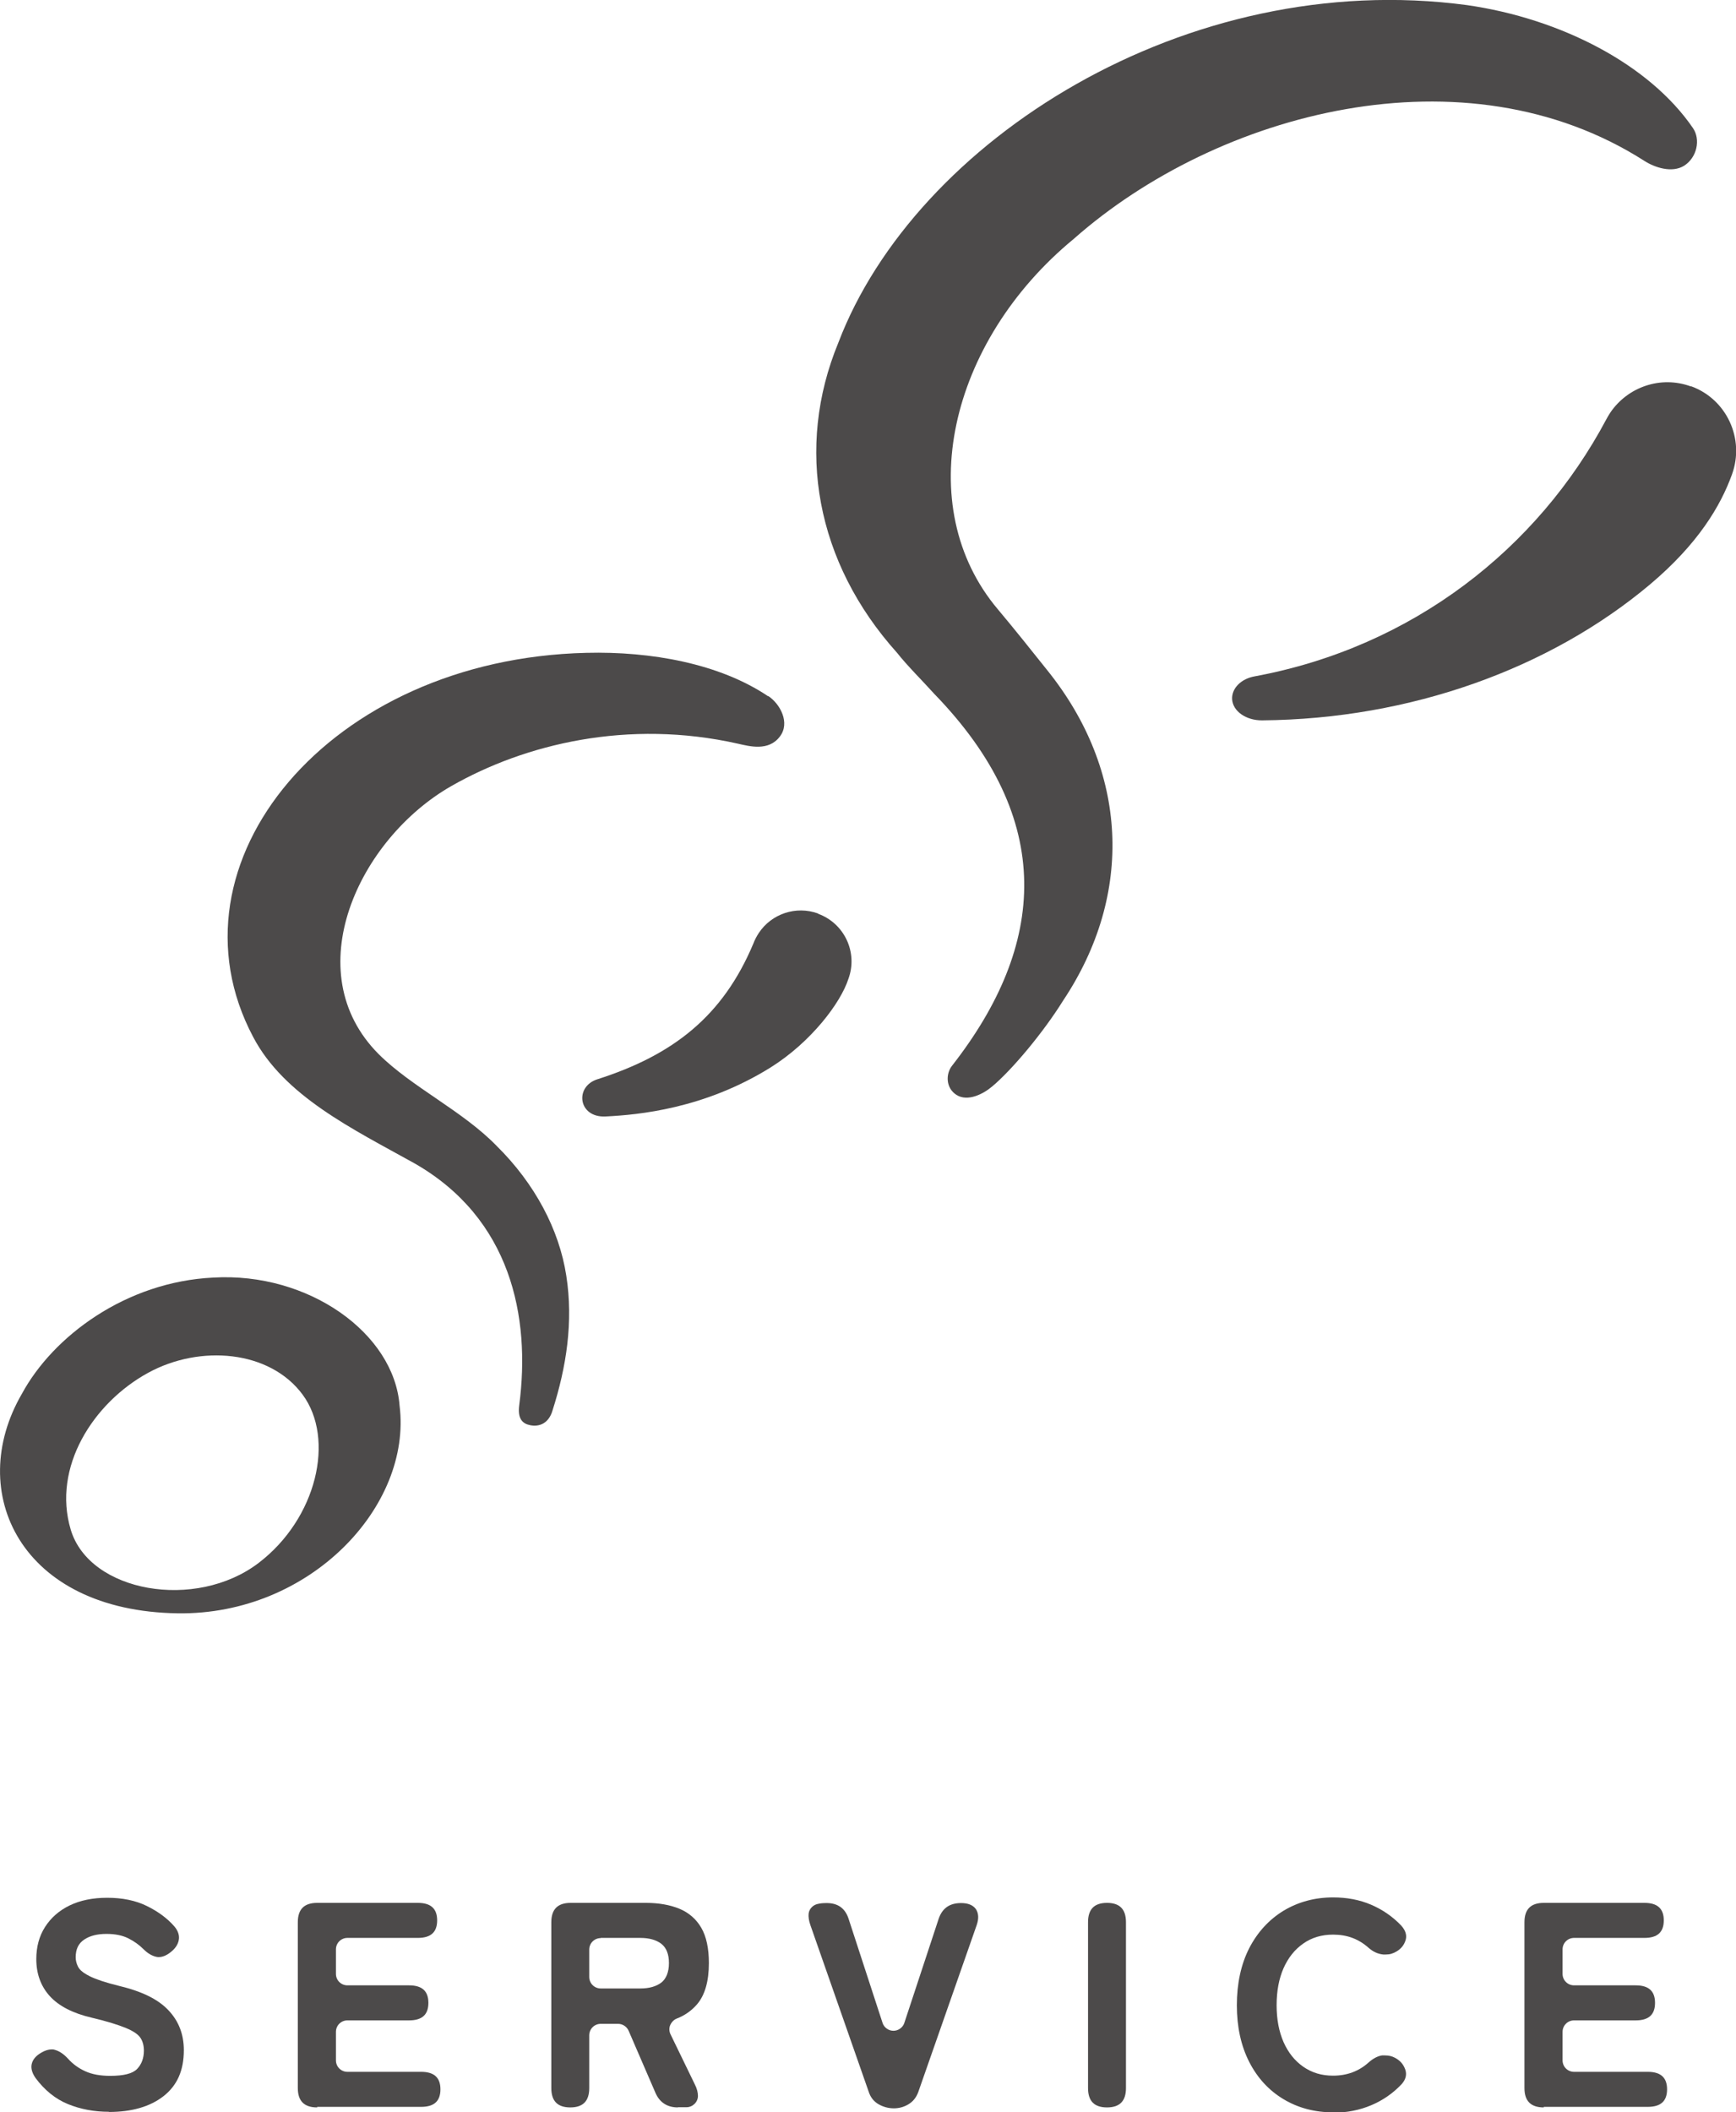
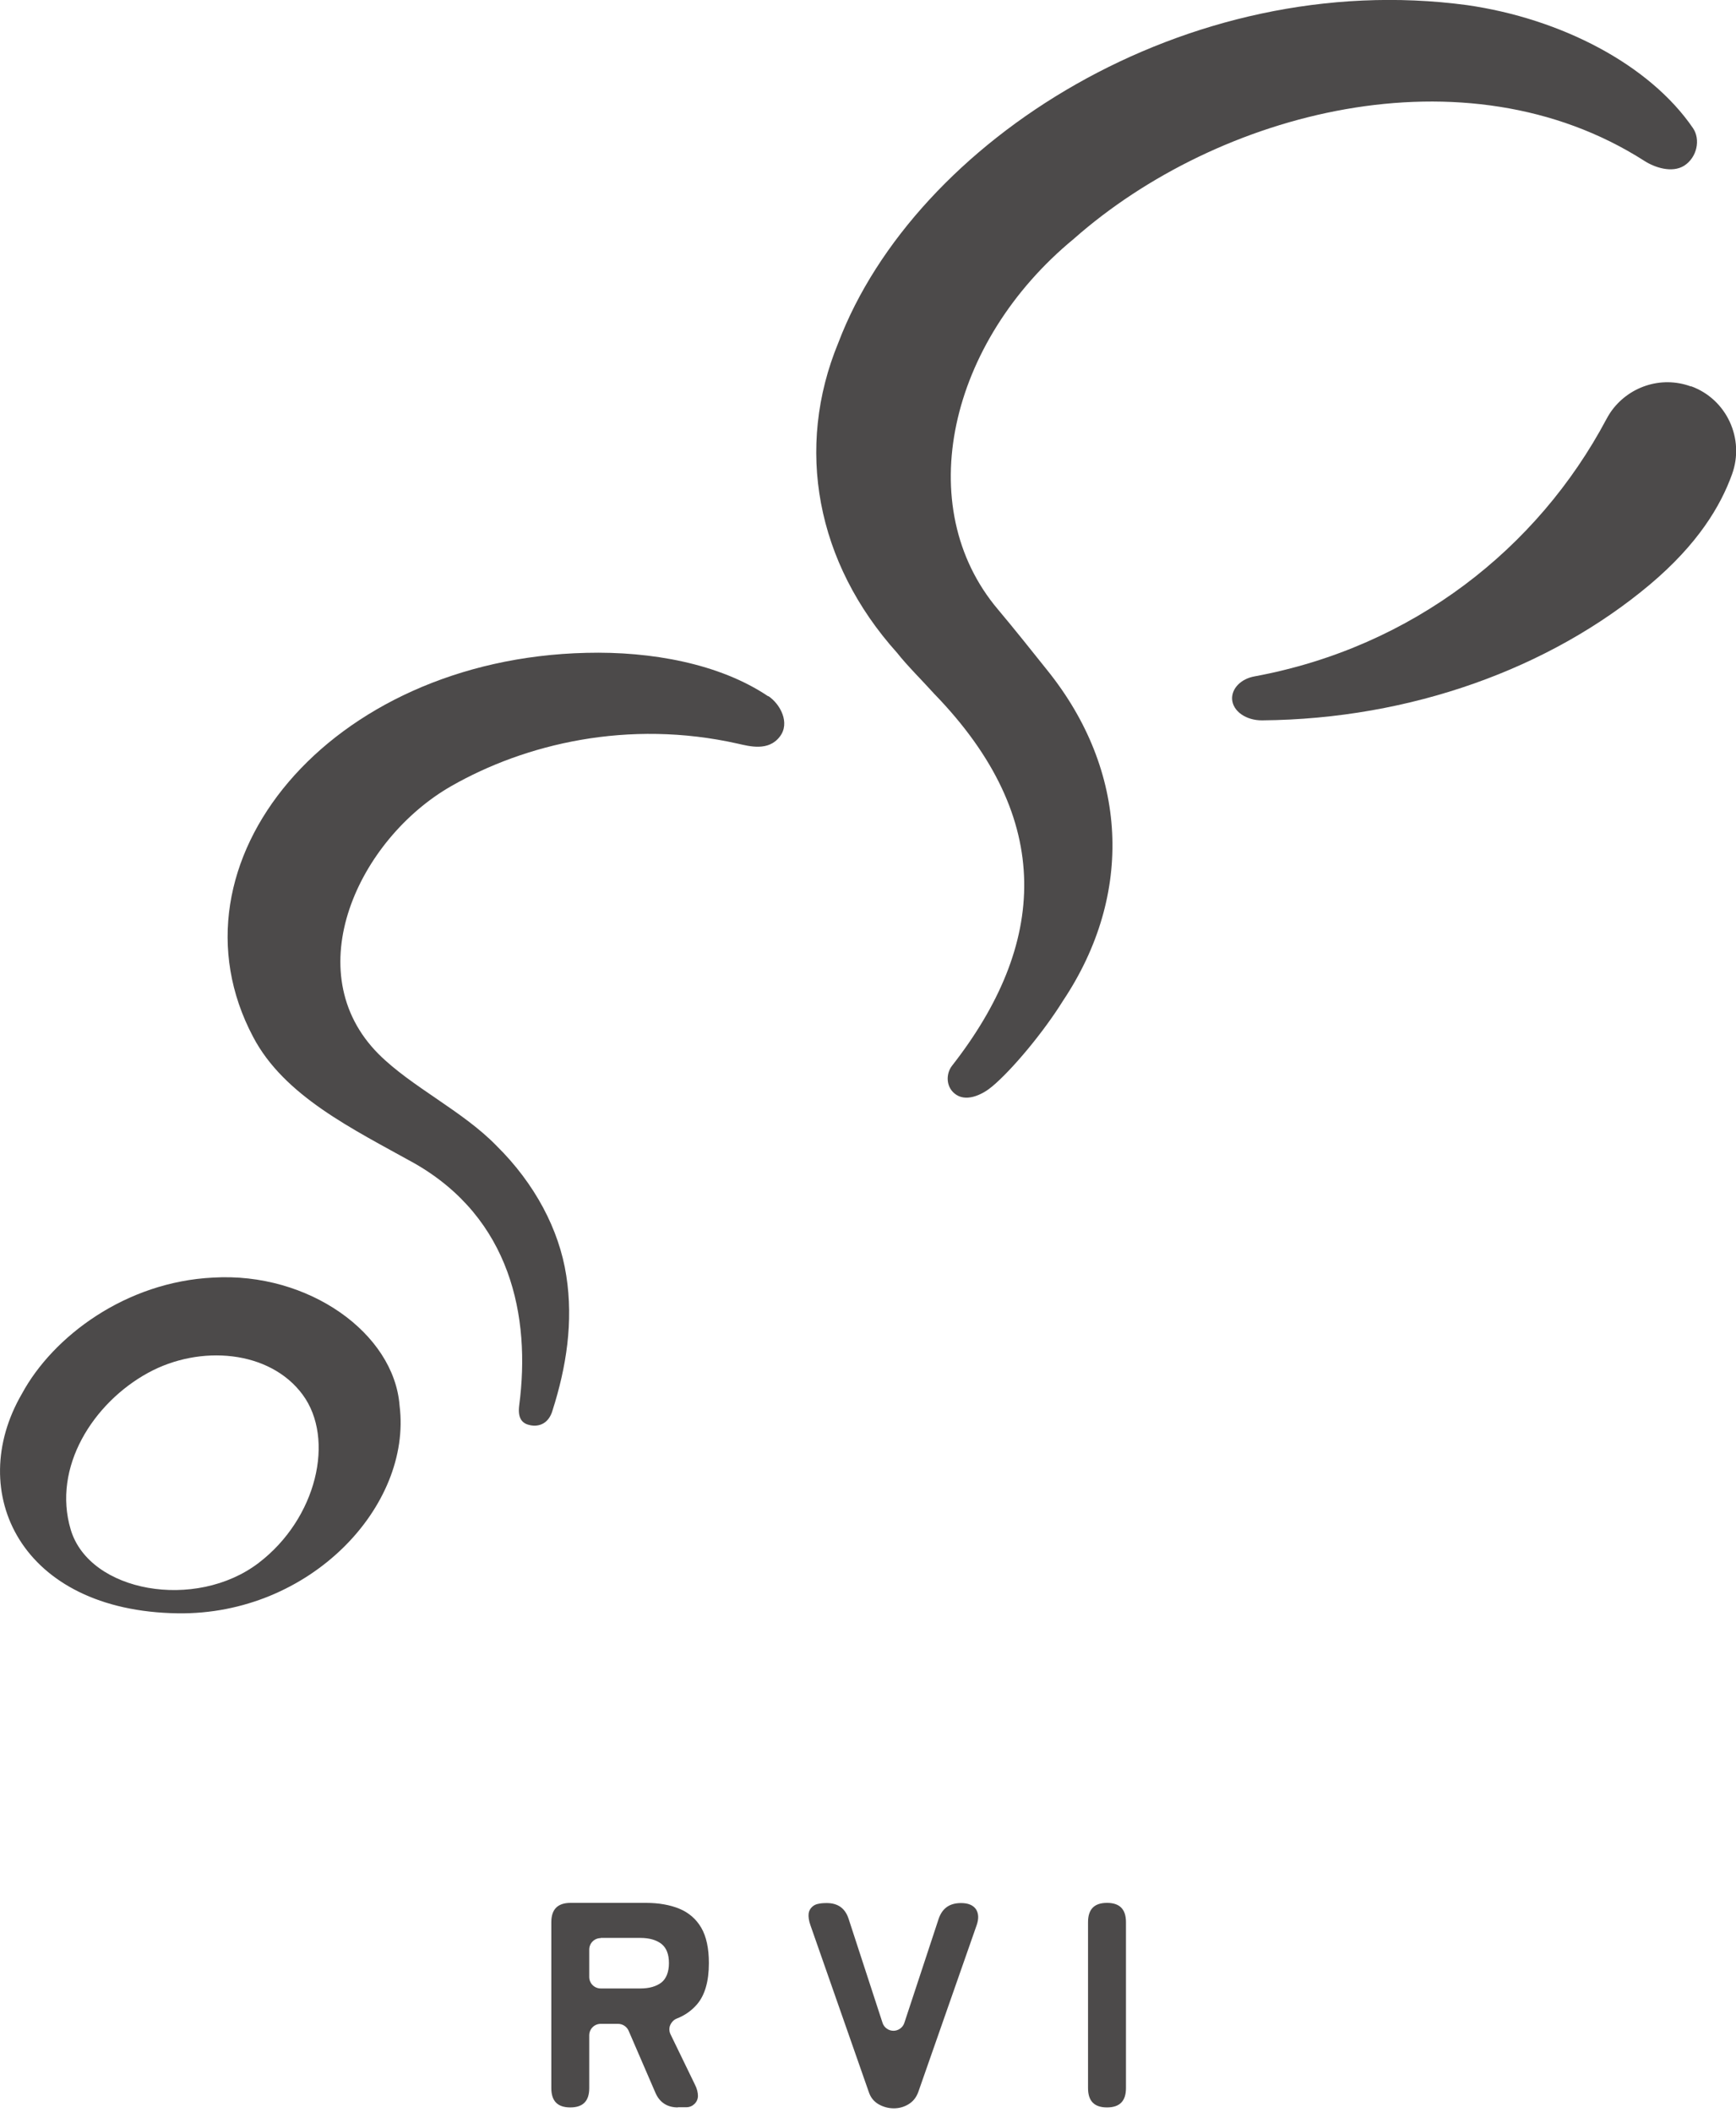
<svg xmlns="http://www.w3.org/2000/svg" id="_レイヤー_2" data-name="レイヤー 2" viewBox="0 0 95.19 115.77">
  <defs>
    <style>
      .cls-1 {
        fill: #4c4a4a;
      }
    </style>
  </defs>
  <g id="_デザイン_WEBフォント" data-name="デザイン_WEBフォント">
    <g>
      <g>
        <g>
          <path class="cls-1" d="M21.91,77.04c-.3-3.97-5-7.33-10.22-7.02-4.78.23-8.78,3.21-10.49,6.37-3.13,5.38-.08,11.91,8.55,12.03,7.26.1,12.85-5.88,12.16-11.38ZM14.18,85.66c-3.45,2.63-9.27,1.61-10.3-1.82-1.03-3.43,1.24-6.96,4.24-8.6,2.85-1.56,6.67-1.24,8.47,1.19,1.8,2.43.78,6.8-2.41,9.23Z" />
          <path class="cls-1" d="M52.21,58.4c5.16-6.6,5.7-13.49-.98-20.37-.61-.68-1.49-1.55-2.04-2.25-4.45-4.95-5.6-11.24-3.22-17C50.18,7.72,65.06-1.78,80.44.28c5.16.74,10.01,3.26,12.39,6.74.43.63.22,1.61-.48,2.06-.67.42-1.62.1-2.18-.26-9.84-6.29-23.4-2.7-31.29,4.27-6.86,5.65-8.92,14.68-4.16,20.31.85,1.01,1.89,2.31,2.71,3.34,4.41,5.48,4.78,12.24.85,18.12-1.05,1.69-2.77,3.76-3.87,4.68-.48.41-1.34.86-1.96.47-.6-.38-.6-1.16-.24-1.61h0Z" />
        </g>
        <path class="cls-1" d="M42.12,38.16c-2.66-1.79-6.42-2.47-9.97-2.38-14.12.33-23.32,11.52-18.27,21.05,1.7,3.24,5.45,5.04,8.85,6.93,5.27,3.01,6.38,8.39,5.74,13.26-.1.76.2,1.01.6,1.09.48.1,1.02-.08,1.23-.82.75-2.35,1.15-4.84.75-7.38-.39-2.53-1.73-5.05-3.83-7.12-1.86-1.91-4.64-3.21-6.45-5.01-4.52-4.52-1.1-11.8,3.98-14.7,4.03-2.3,9.68-3.68,15.72-2.32.62.14,1.67.43,2.29-.39.58-.75.02-1.79-.63-2.22Z" />
        <path class="cls-1" d="M92.72,21.18c-1.66-.61-3.47.03-4.42,1.43-.08.12-.15.24-.22.37-3.75,7.05-10.58,12.48-19.29,14.09-.73.13-1.26.65-1.23,1.25.04.67.78,1.17,1.65,1.16,8.14-.07,15.76-2.84,21.23-7.42,2.67-2.24,3.91-4.34,4.53-6.06.71-1.95-.29-4.12-2.24-4.83Z" />
-         <path class="cls-1" d="M44.87,50.07c-1.23-.45-2.57.02-3.26,1.06-.12.18-.22.37-.3.58-1.67,3.98-4.39,6.11-8.55,7.44-1.27.4-1.06,2.11.44,2.04,1.81-.09,5.42-.42,9.06-2.69,2.2-1.38,3.83-3.52,4.26-4.85.53-1.44-.21-3.04-1.66-3.57Z" />
      </g>
      <g>
-         <path class="cls-1" d="M5.97,115.74c-.8,0-1.55-.14-2.24-.42-.69-.28-1.29-.77-1.78-1.43-.26-.37-.25-.64-.2-.81.06-.22.24-.43.53-.59.19-.11.38-.17.55-.17.05,0,.11,0,.16.02.26.07.5.23.73.48.27.3.58.53.96.7.37.17.83.25,1.36.25.74,0,1.23-.12,1.48-.38.24-.25.37-.59.37-1,0-.27-.06-.5-.18-.69-.13-.2-.39-.38-.8-.55-.41-.17-1.04-.37-1.89-.57-1.03-.24-1.8-.64-2.29-1.18-.49-.54-.74-1.22-.74-2.03,0-.67.16-1.26.48-1.76.32-.5.77-.9,1.35-1.18.58-.28,1.27-.42,2.06-.42.83,0,1.56.15,2.17.45s1.12.67,1.51,1.12c.13.15.31.43.24.76-.05.25-.21.48-.48.68-.21.16-.42.24-.61.24-.04,0-.08,0-.12-.01-.25-.05-.49-.19-.73-.43-.23-.23-.51-.43-.83-.59-.32-.16-.72-.24-1.19-.24-.5,0-.91.1-1.22.31-.32.21-.47.53-.47.97,0,.17.04.34.13.52.02.04.05.08.08.12.11.14.3.27.56.4.34.17.88.35,1.61.53,1.26.3,2.15.74,2.71,1.34.56.59.84,1.32.84,2.18,0,1.11-.36,1.93-1.11,2.52-.74.58-1.75.87-3,.87Z" />
-         <path class="cls-1" d="M17.39,115.5c-.71,0-1.06-.35-1.06-1.06v-9.09c0-.71.35-1.06,1.06-1.06h5.52c.71,0,1.06.31,1.06.96s-.35.96-1.06.96h-3.86c-.35,0-.63.28-.63.63v1.34c0,.35.28.63.63.63h3.38c.71,0,1.06.31,1.06.96s-.35.96-1.06.96h-3.38c-.35,0-.63.28-.63.63v1.56c0,.35.28.63.63.63h4.04c.71,0,1.06.31,1.06.96s-.35.96-1.06.96h-5.7Z" />
        <path class="cls-1" d="M37.17,115.5c-.58,0-1-.27-1.23-.8l-1.47-3.4c-.1-.23-.33-.38-.58-.38h-.95c-.35,0-.63.28-.63.63v2.89c0,.71-.34,1.06-1.04,1.06s-1.04-.35-1.04-1.06v-9.09c0-.71.35-1.06,1.06-1.06h4.13c.7,0,1.32.11,1.83.32s.92.56,1.2,1.04c.28.48.42,1.13.42,1.94,0,1-.22,1.76-.65,2.26-.29.34-.67.61-1.11.78-.16.06-.29.2-.36.36s-.06.35.02.51l1.33,2.74c.12.23.17.45.17.63,0,.34-.29.62-.63.62,0,0-.05,0-.13,0h-.34ZM32.94,106.22c-.35,0-.63.28-.63.63v1.5c0,.35.28.63.63.63h2.18c.48,0,.86-.11,1.14-.32.27-.21.42-.58.42-1.07s-.14-.84-.42-1.06c-.28-.21-.66-.32-1.14-.32h-2.18Z" />
        <path class="cls-1" d="M49.01,115.55c-.3,0-.58-.08-.83-.22-.26-.15-.44-.37-.54-.67l-3.2-9.14c-.09-.25-.12-.47-.1-.65.04-.28.27-.49.54-.53.08-.02.22-.04.45-.04.61,0,1.01.28,1.2.86l1.86,5.7c.08.26.33.44.6.44.27,0,.52-.18.6-.44l1.88-5.7c.2-.58.6-.86,1.23-.86.38,0,.65.11.81.33.15.23.17.52.04.89l-3.2,9.14c-.11.3-.29.52-.54.67-.25.15-.52.22-.8.22Z" />
        <path class="cls-1" d="M60.7,115.5c-.7,0-1.04-.35-1.04-1.06v-9.09c0-.71.34-1.06,1.04-1.06s1.04.35,1.04,1.06v9.09c0,.71-.34,1.06-1.04,1.06Z" />
-         <path class="cls-1" d="M73.1,115.77c-1.01,0-1.92-.24-2.72-.72-.8-.48-1.43-1.16-1.88-2.04-.45-.88-.68-1.92-.68-3.11s.23-2.25.68-3.13c.45-.87,1.08-1.56,1.88-2.05.8-.48,1.71-.73,2.72-.73.75,0,1.45.13,2.08.4.63.27,1.18.65,1.65,1.14.31.34.3.63.24.81-.08.26-.24.46-.49.61-.2.12-.37.17-.6.17h-.13c-.3-.03-.56-.15-.81-.37-.54-.48-1.17-.72-1.94-.72-.63,0-1.17.16-1.64.49-.47.33-.82.77-1.08,1.35-.25.57-.38,1.25-.38,2.03s.13,1.44.38,2.02c.26.58.61,1.02,1.08,1.35.48.33,1,.49,1.64.49.75,0,1.41-.24,1.94-.72.25-.22.49-.35.74-.39,0,0,.15,0,.15,0,.22,0,.39.04.56.13.28.15.45.34.56.63.1.28.04.55-.19.81-.47.5-1.03.89-1.67,1.16-.64.27-1.34.41-2.1.41Z" />
-         <path class="cls-1" d="M84.65,115.5c-.71,0-1.06-.35-1.06-1.06v-9.09c0-.71.35-1.06,1.06-1.06h5.52c.71,0,1.06.31,1.06.96s-.35.96-1.06.96h-3.86c-.35,0-.63.28-.63.63v1.34c0,.35.28.63.63.63h3.38c.71,0,1.06.31,1.06.96s-.35.96-1.06.96h-3.38c-.35,0-.63.28-.63.63v1.56c0,.35.28.63.63.63h4.04c.71,0,1.06.31,1.06.96s-.35.96-1.06.96h-5.7Z" />
      </g>
    </g>
  </g>
</svg>